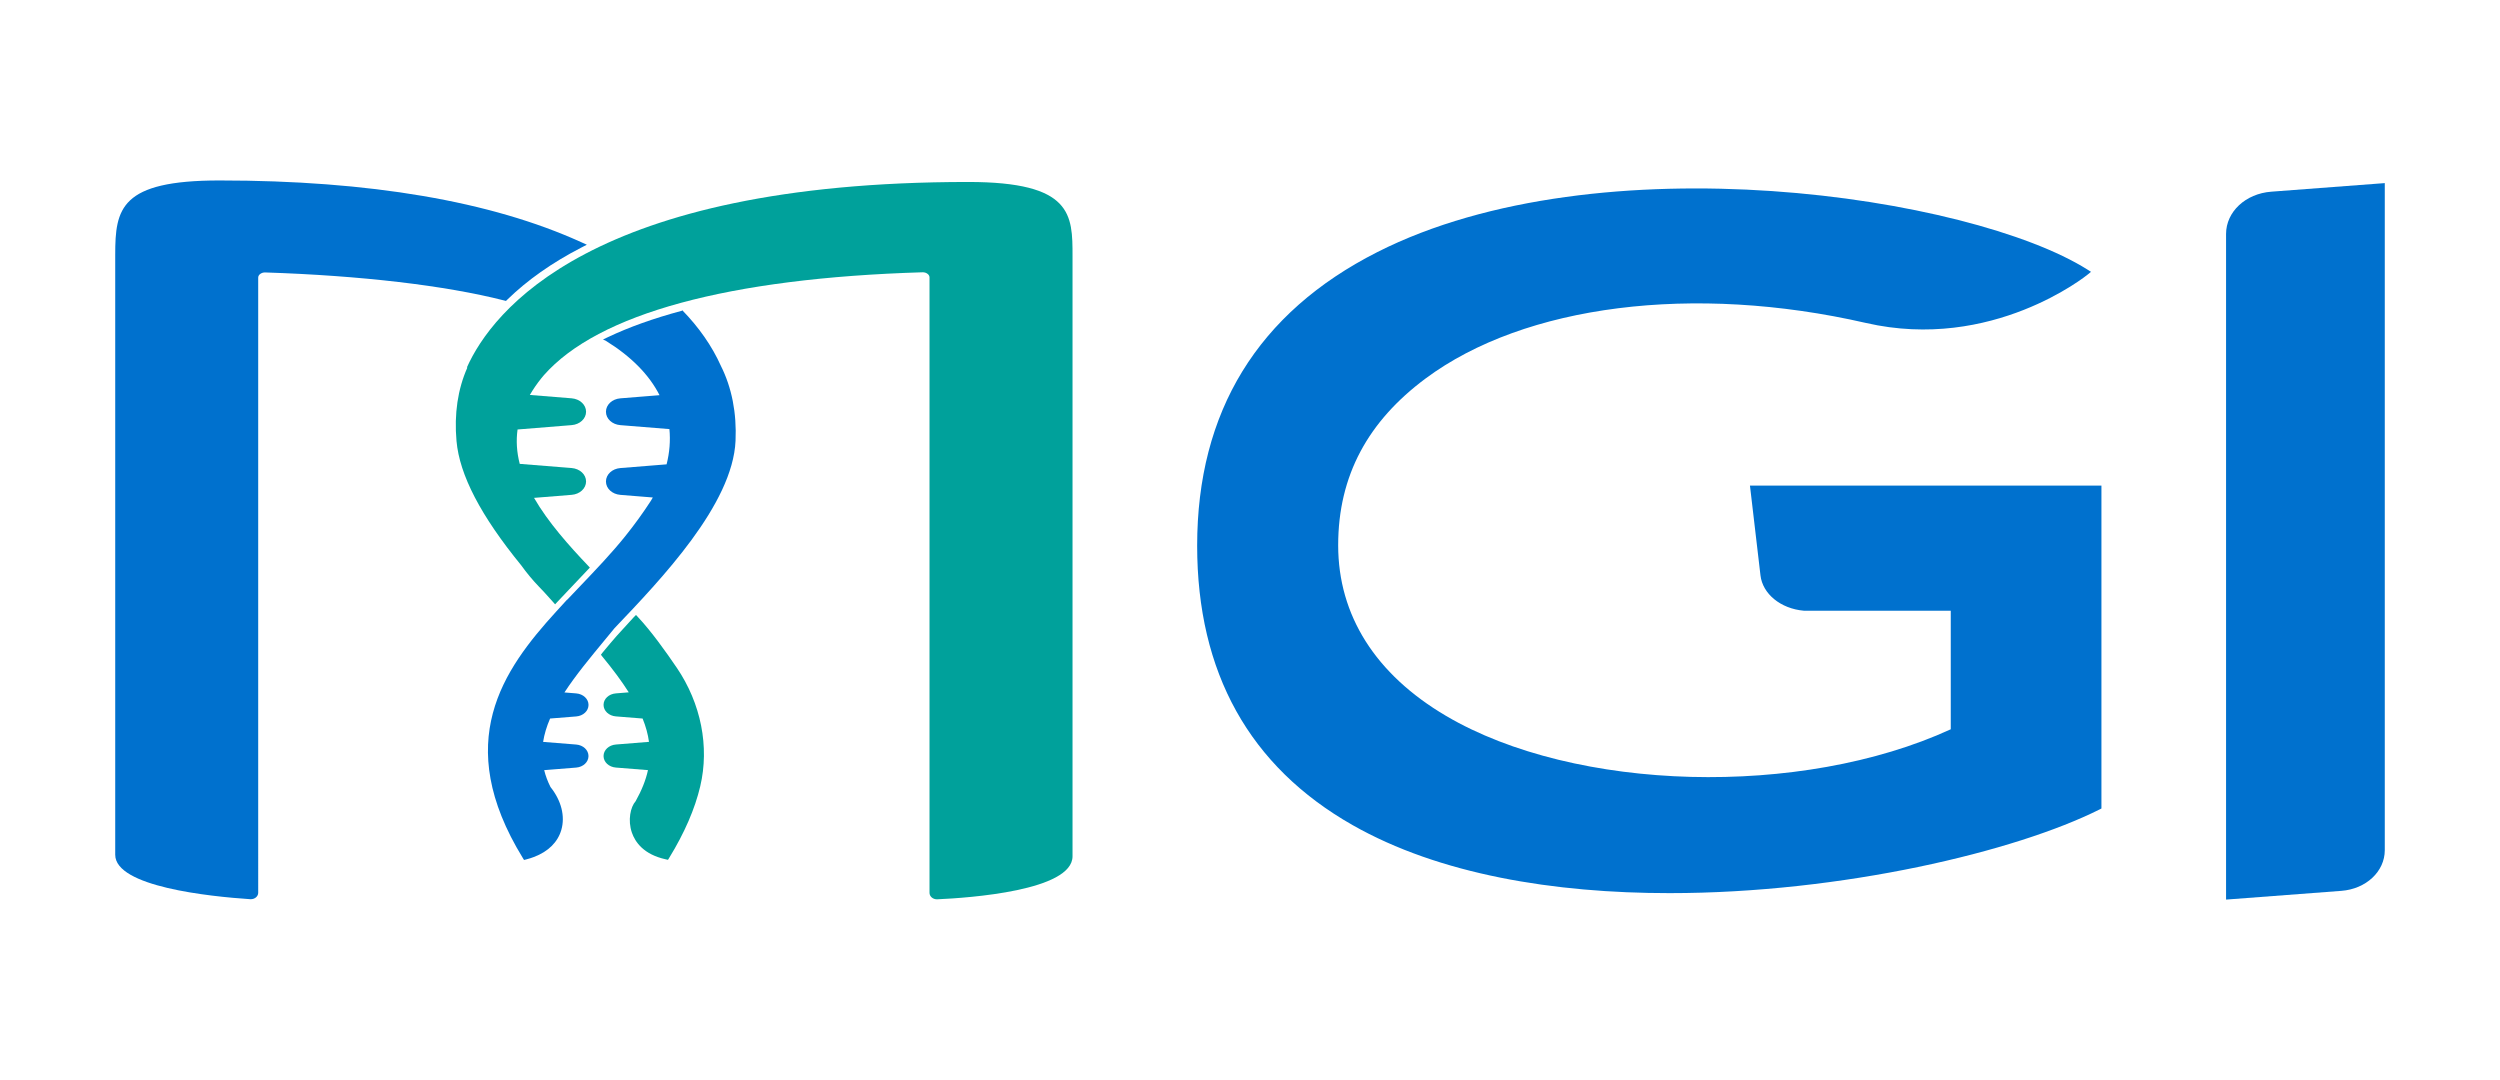
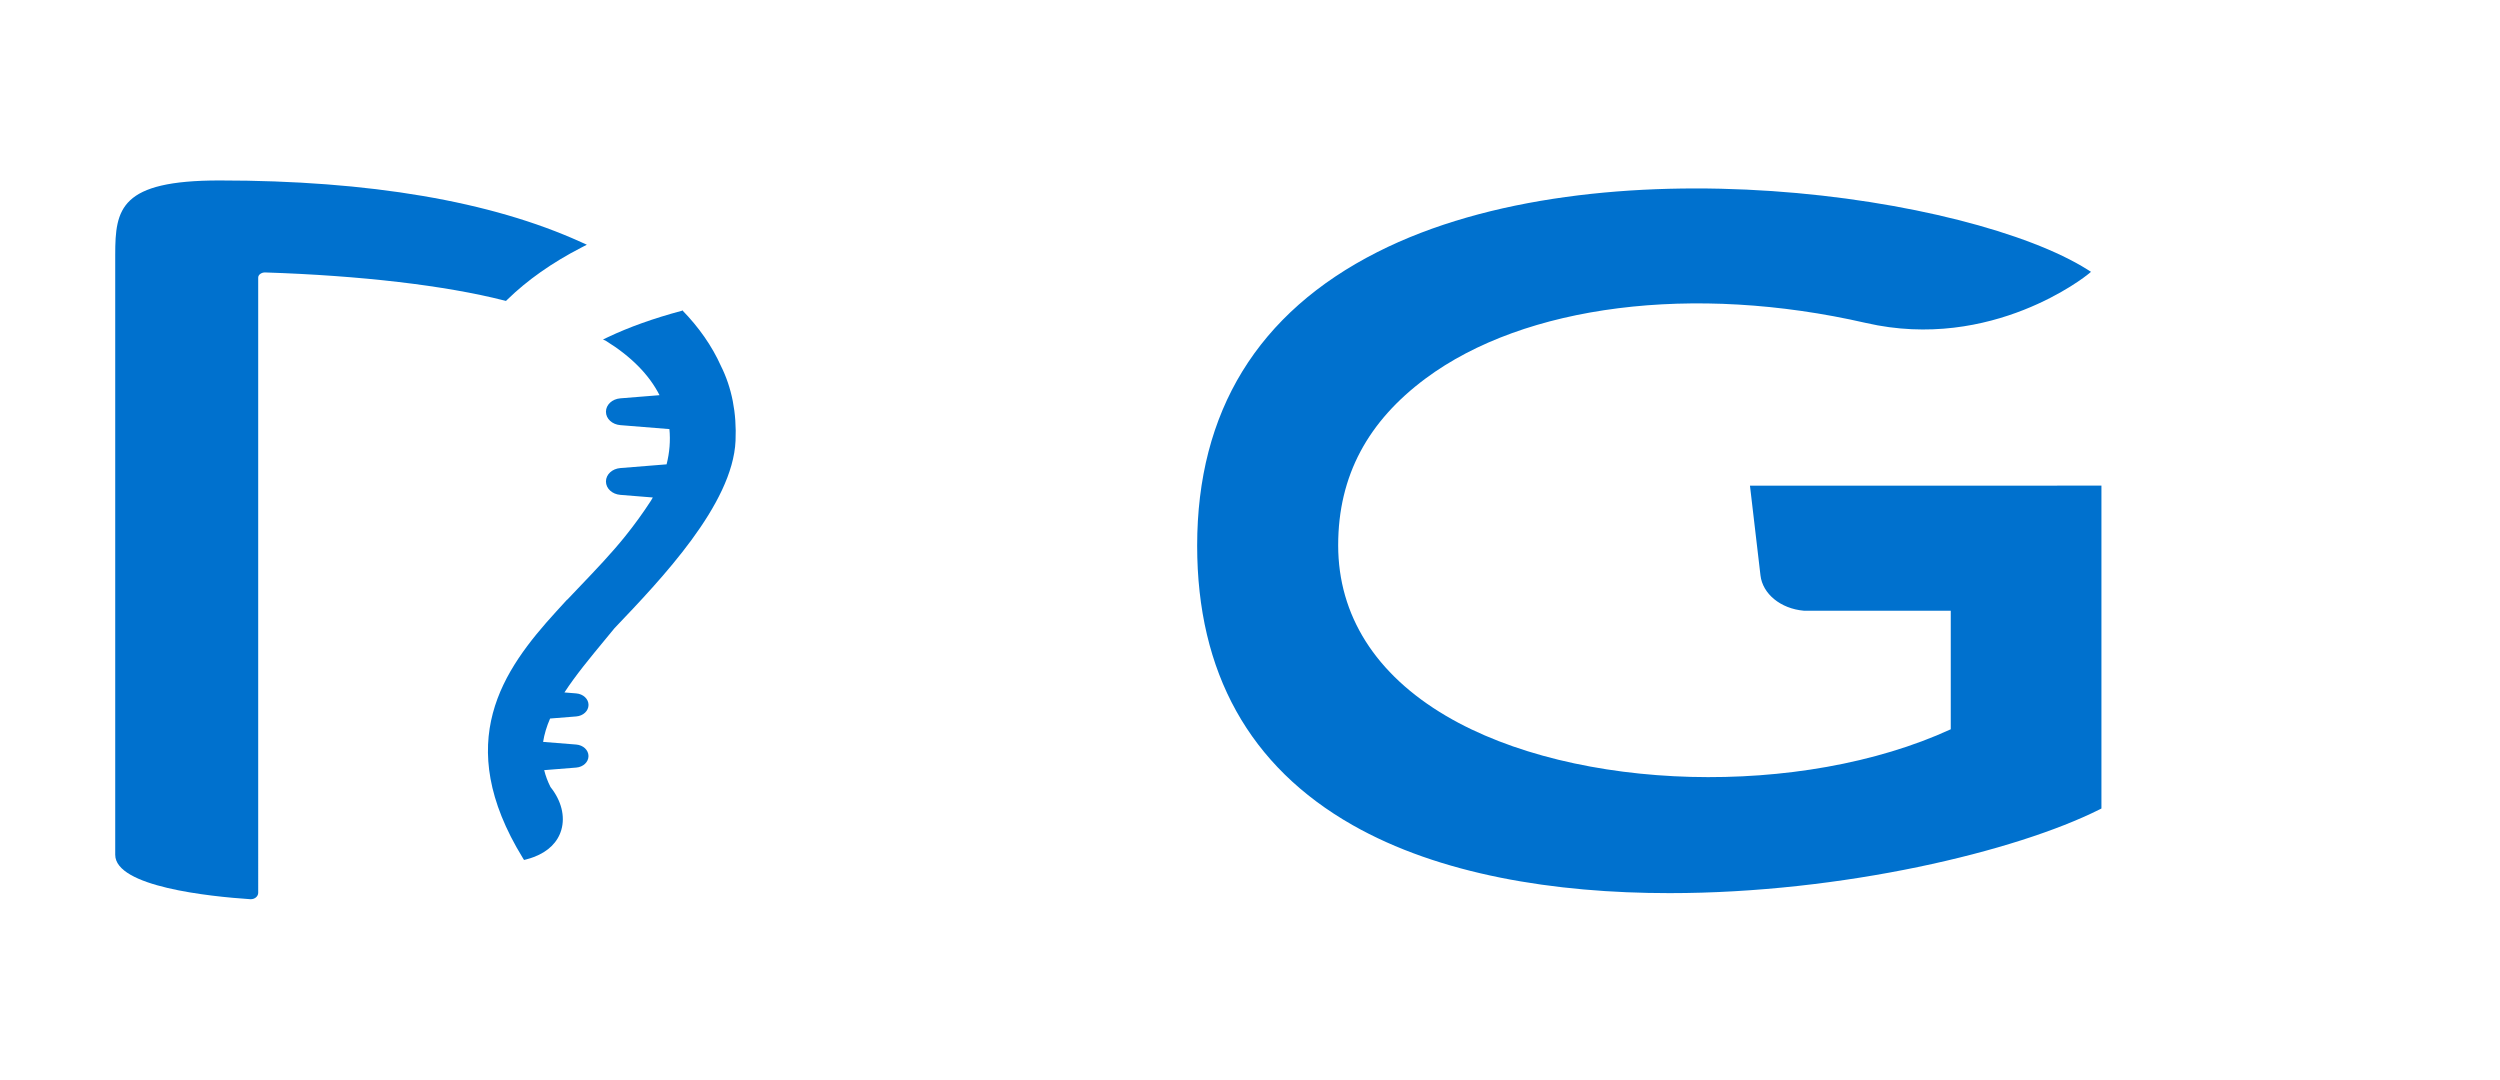
<svg xmlns="http://www.w3.org/2000/svg" id="Layer_1" data-name="Layer 1" viewBox="0 0 841.89 363.72">
  <defs>
    <style> .cls-1 { fill: #00a19b; } .cls-2 { fill: #0071ce; } </style>
  </defs>
  <path class="cls-2" d="M242.77,123.22c-2.98-6.65-7.38-12.98-13.08-18.82l.3,.15-.66,.18c-9.23,2.48-17.48,5.43-24.53,8.77l-1.74,.83,.86,.38c8.57,5.28,14.68,11.46,18.18,18.37l-13.18,1.06c-2.77,.22-4.86,2.16-4.86,4.52s2.09,4.29,4.86,4.51l16.51,1.33c.38,3.89,.06,7.88-.95,11.87l-15.56,1.25c-2.77,.22-4.86,2.16-4.86,4.52s2.09,4.29,4.86,4.51l10.92,.88c-.21,.36-.42,.72-.62,1.07-2.67,4.12-5.52,8.06-8.71,12.03-4.55,5.66-9.87,11.24-15.02,16.63-1.51,1.58-3.02,3.16-4.52,4.75l.04-.12-3.7,4.05c-17.98,19.7-35.17,43.97-11.27,82.96l.43,.7,.83-.21c.9-.23,1.73-.5,2.51-.8,4.83-1.83,8.02-4.98,9.22-9.12,1.34-4.61,0-9.87-3.65-14.44-.94-1.86-1.65-3.76-2.12-5.68l10.77-.86c2.37-.19,4.15-1.86,4.15-3.88s-1.78-3.69-4.15-3.88l-11.13-.89c.39-2.55,1.17-5.14,2.35-7.87l8.79-.7c2.37-.19,4.15-1.86,4.15-3.88s-1.79-3.69-4.15-3.88l-3.96-.32c3.79-5.81,8.64-11.68,13.75-17.86l3.13-3.8c15.84-16.6,39.78-41.69,40.74-63.06,.42-9.39-1.25-17.9-4.93-25.25Z" />
  <path class="cls-2" d="M195.65,81.52c-30.32-13.77-71.28-20.75-121.73-20.75-33.42,0-35.12,9.5-35.12,25.01v202.07c0,10.77,31.81,14.05,45.48,14.96,.07,0,.13,0,.2,0,.66,0,1.28-.23,1.74-.63,.47-.41,.73-.96,.73-1.54V93.48c0-.5,.28-.87,.52-1.09,.46-.43,1.17-.68,1.86-.64,32.11,1.04,60.67,4.39,80.42,9.43l.64,.16,.46-.45c6.7-6.54,15.06-12.43,24.86-17.49l1.91-.99-1.97-.89Z" />
-   <path class="cls-1" d="M227.9,224.86c-3.52-5.2-8.65-12.38-13.07-17.06l-.65-.71-.83,.84c-5.64,6.13-6.05,6.55-10.5,11.91l-.48,.64,.35,.47c3.72,4.5,6.68,8.51,9.02,12.2l-4.34,.35c-2.37,.19-4.15,1.85-4.15,3.87s1.78,3.69,4.15,3.88l9,.72c1.09,2.68,1.8,5.26,2.15,7.85l-11.15,.9c-2.36,.19-4.15,1.86-4.15,3.88s1.78,3.69,4.15,3.88l10.81,.86c-.73,3.35-2.1,6.79-4.16,10.47-1.74,1.95-2.69,6.41-1.27,10.55,1.1,3.21,3.96,7.37,11.37,9.01l.8,.18,.42-.68c5.13-8.37,8.65-16.47,10.44-24.08,3.15-13.33,.27-27.89-7.91-39.94Z" />
-   <path class="cls-1" d="M326.09,61.28c-127.14,0-160.44,43.67-168.86,62.45l.15,.06c-3.23,7.29-4.46,15.6-3.65,24.72,1.03,11.48,8.18,25.2,21.82,41.9,1.81,2.53,3.81,4.93,5.94,7.15l1.76,1.85c1.02,1.14,2.03,2.26,3.04,3.37l.64,.73,.85-.91c1.88-2.02,3.79-4.02,5.69-6.01,1.5-1.58,3.01-3.16,4.49-4.74l.67-.71-.48-.52c-6.41-6.73-13.53-14.67-18.31-22.96l12.66-1.02c2.77-.22,4.86-2.16,4.86-4.51s-2.09-4.29-4.86-4.52l-17.48-1.4c-1.02-3.99-1.25-7.79-.73-11.58l18.21-1.47c2.77-.22,4.86-2.16,4.86-4.51s-2.09-4.29-4.86-4.52l-14.07-1.13c1.1-1.9,2.38-3.77,3.82-5.57l.9-1.08c18.23-20.71,62.32-32.7,127.49-34.66,.7-.04,1.39,.21,1.86,.64,.24,.22,.52,.59,.52,1.09v207.24c0,.57,.25,1.11,.7,1.52,.46,.42,1.11,.66,1.77,.66,.04,0,.08,0,.12,0,10.69-.47,45.57-2.89,45.57-14.49V86.29c0-13.97,0-25.01-35.11-25.01Z" />
-   <path class="cls-2" d="M764.87,64.55c-8.69,.66-15.23,6.78-15.23,14.25v224.14l38.81-2.94c8.35-.63,14.64-6.52,14.64-13.7V61.66l-38.22,2.89Z" />
-   <path class="cls-2" d="M589.31,163.55l3.54,30.21c.71,6.21,6.76,11.21,14.59,11.9h49.49c-.02,6.05,0,34.99,0,39.93-50.35,23.12-126.43,21.14-169.98-4.52-23.75-13.99-36.31-33.85-36.31-57.44s10.17-41.83,29.41-56.15c33.41-24.86,90.24-32.04,148.32-18.72,42.47,9.74,74.36-16.04,74.68-16.31l1.11-.91-1.22-.77c-39.29-24.73-164.33-43.78-239.13-5.87-40.25,20.4-60.66,53.67-60.66,98.87,0,42.68,17.6,74.33,52.31,94.07,29.3,16.67,67.94,22.93,106.76,22.93,58.13,0,116.66-14.04,144.86-28.2l.59-.3v-108.73h-118.37Z" />
+   <path class="cls-2" d="M589.31,163.55l3.54,30.21c.71,6.21,6.76,11.21,14.59,11.9h49.49c-.02,6.05,0,34.99,0,39.93-50.35,23.12-126.43,21.14-169.98-4.52-23.75-13.99-36.31-33.85-36.31-57.44s10.17-41.83,29.41-56.15c33.41-24.86,90.24-32.04,148.32-18.72,42.47,9.74,74.36-16.04,74.68-16.31l1.11-.91-1.22-.77c-39.29-24.73-164.33-43.78-239.13-5.87-40.25,20.4-60.66,53.67-60.66,98.87,0,42.68,17.6,74.33,52.31,94.07,29.3,16.67,67.94,22.93,106.76,22.93,58.13,0,116.66-14.04,144.86-28.2l.59-.3v-108.73Z" />
</svg>